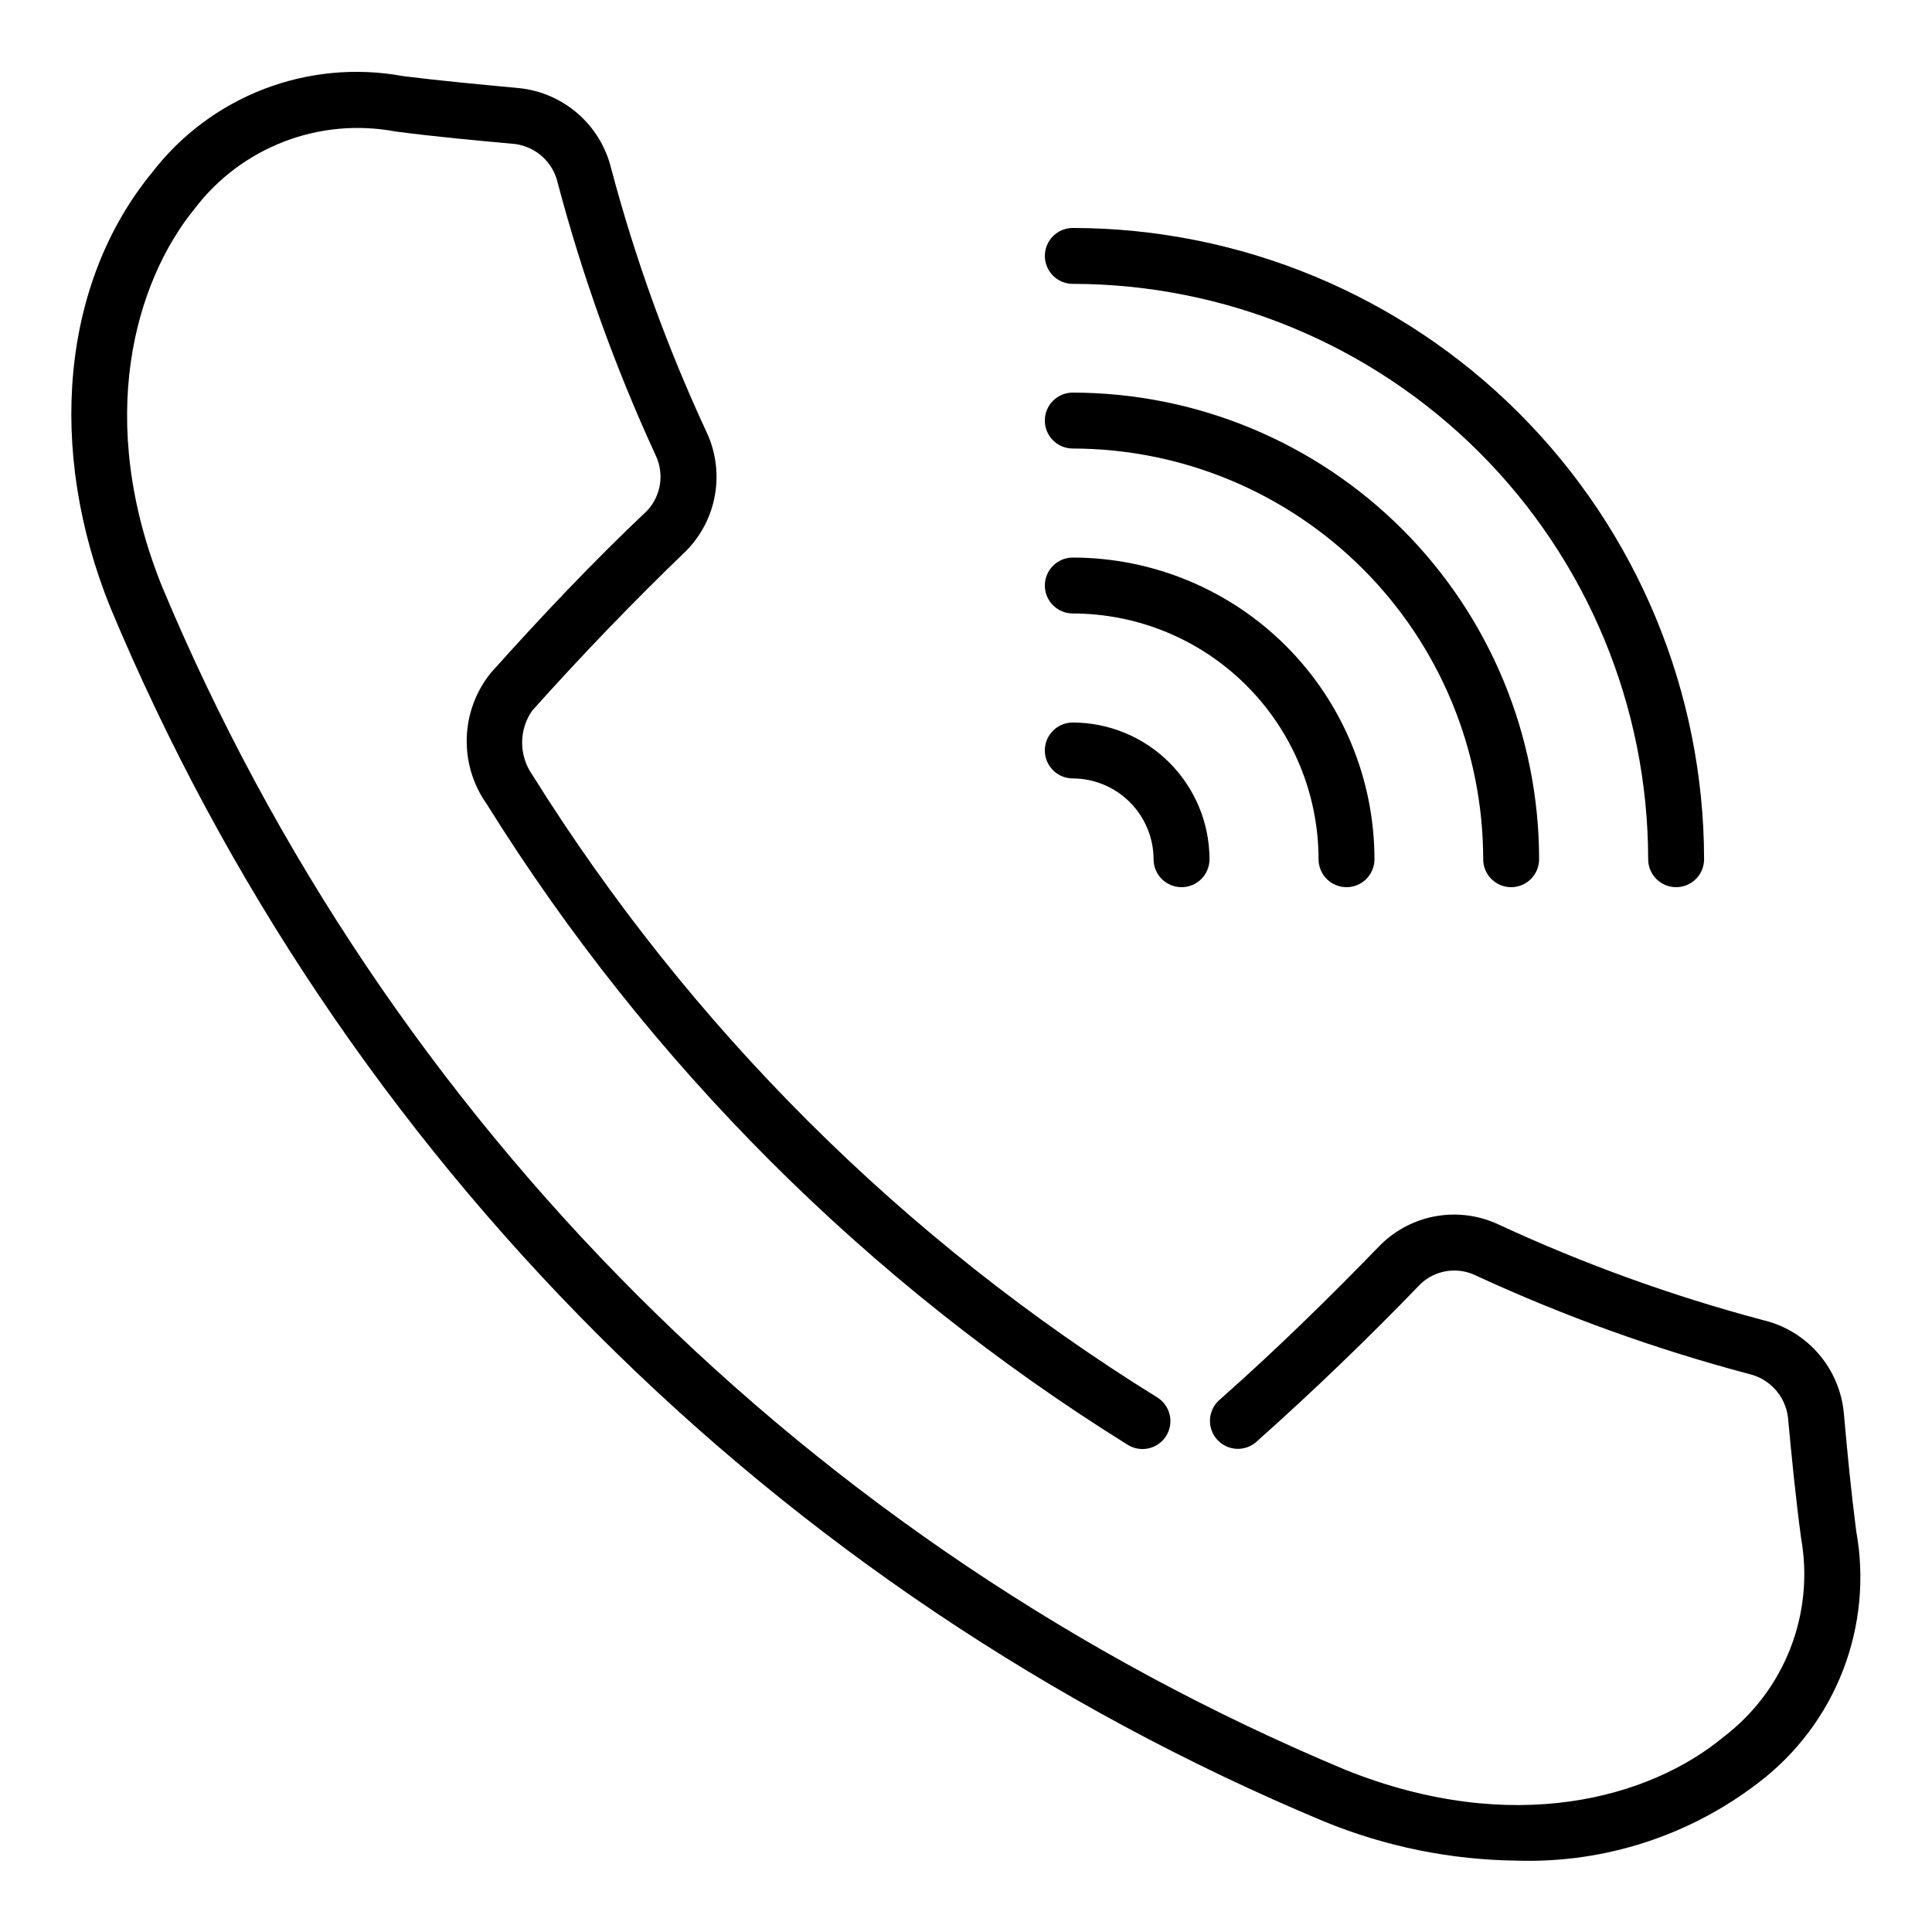
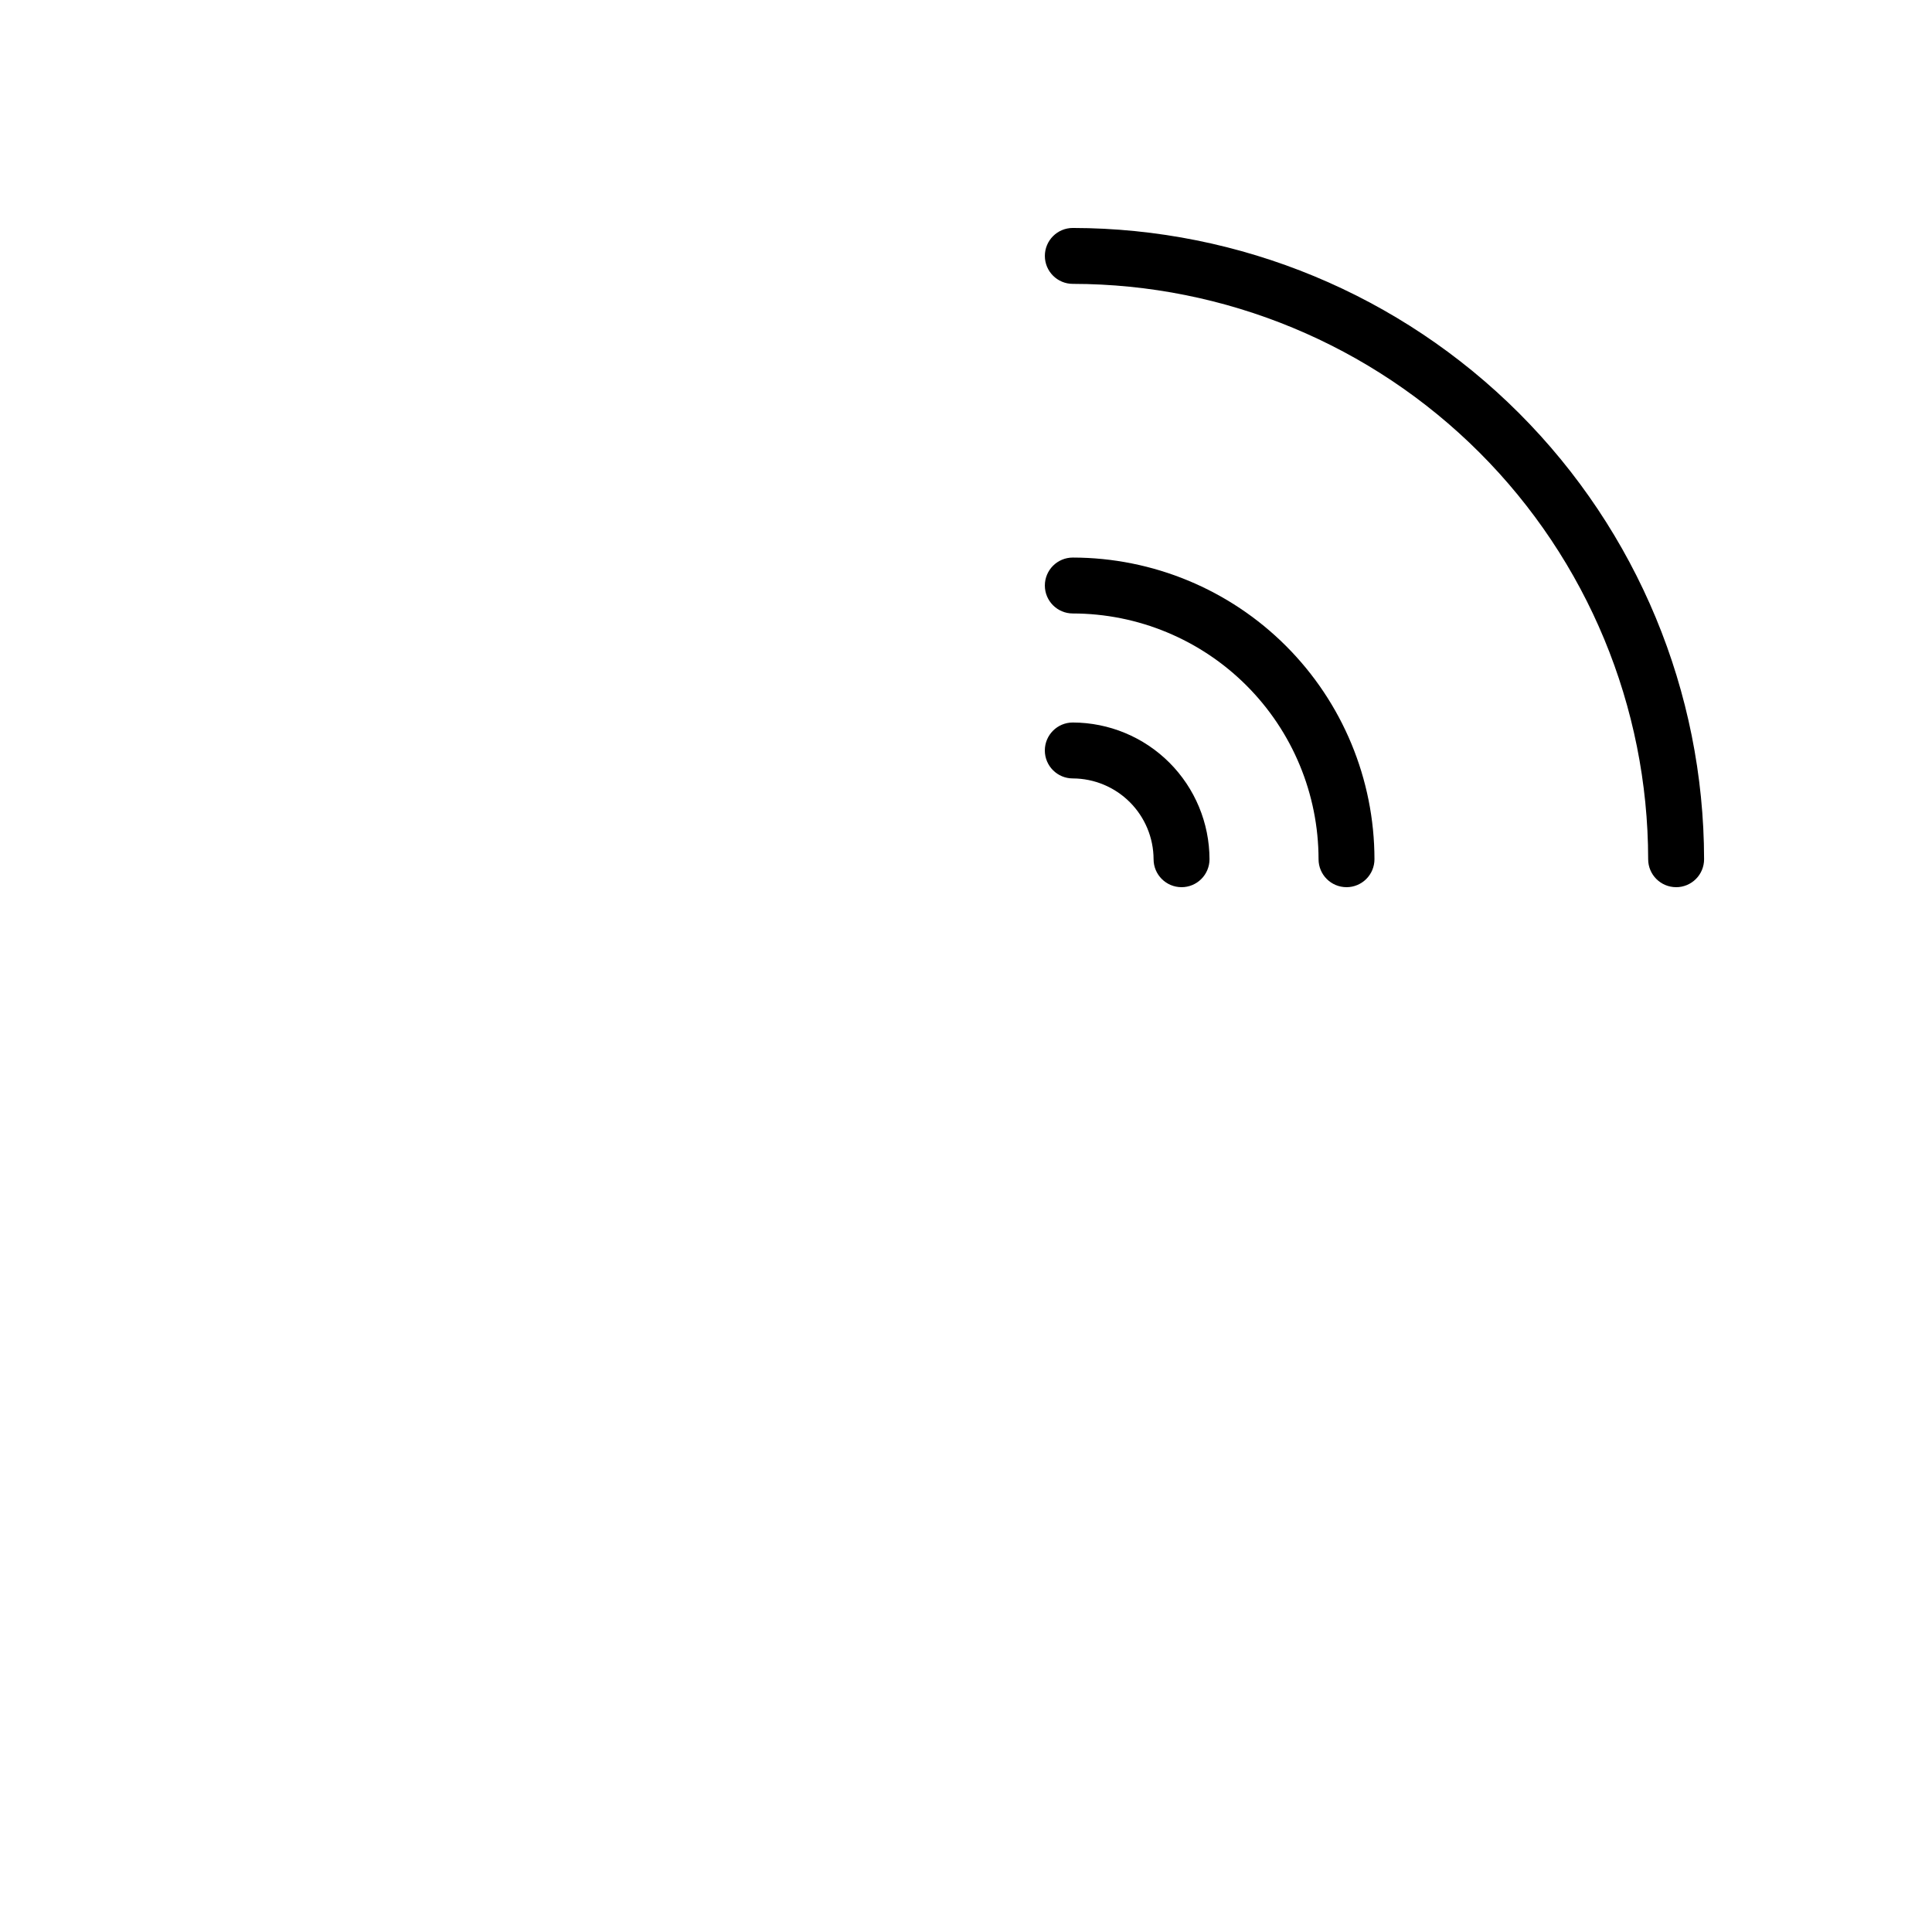
<svg xmlns="http://www.w3.org/2000/svg" fill="#000000" width="800px" height="800px" version="1.1" viewBox="144 144 512 512">
  <g>
-     <path d="m546.25 637.09c-17.617-0.164-35.043-3.688-51.344-10.375-145.34-60.73-260.89-176.29-321.62-321.62-17.043-42.082-12.891-86.168 10.891-115.21 7.656-10.023 17.941-17.73 29.711-22.27 11.77-4.535 24.566-5.727 36.969-3.438 10.078 1.258 20.598 2.223 30.82 3.188v-0.004c5.758 0.621 11.184 3 15.531 6.82 4.352 3.82 7.414 8.891 8.773 14.52 6.348 23.902 14.777 47.207 25.188 69.645 2.465 5.164 3.277 10.965 2.34 16.609-0.941 5.644-3.594 10.863-7.598 14.953-14.078 13.559-27.785 27.785-40.898 42.453-1.723 2.481-2.644 5.426-2.644 8.445s0.922 5.965 2.644 8.445c41.836 66.996 98.52 123.48 165.66 165.07 1.672 1.039 2.863 2.699 3.309 4.617s0.105 3.938-0.938 5.606c-2.16 3.438-6.688 4.496-10.152 2.371-68.863-42.871-126.98-100.96-169.89-169.81-3.633-5.117-5.496-11.277-5.309-17.551 0.188-6.269 2.414-12.309 6.348-17.199 13.262-14.816 27.266-29.637 41.488-43.047 3.723-4.012 4.578-9.91 2.148-14.816-10.668-23.191-19.32-47.262-25.855-71.941-1.207-5.449-5.664-9.578-11.188-10.371-10.445-0.965-21.117-1.926-31.859-3.336-9.871-1.855-20.066-0.934-29.445 2.664-9.383 3.598-17.578 9.73-23.676 17.711-15.93 19.488-26.523 56.086-8.668 100.32 59.242 141.65 171.89 254.27 313.55 313.48 44.453 17.855 80.758 7.41 100.17-8.668v-0.004c7.965-6.035 14.109-14.156 17.742-23.469 3.637-9.309 4.625-19.445 2.856-29.281-1.48-11.039-2.519-21.707-3.481-32.082h-0.004c-0.727-5.598-4.867-10.152-10.371-11.41-24.758-6.574-48.902-15.277-72.164-26.004-4.898-2.473-10.82-1.613-14.816 2.148-13.707 14.227-28.227 28.227-43.195 41.562-1.441 1.434-3.41 2.207-5.441 2.148-2.031-0.062-3.949-0.957-5.301-2.473-1.355-1.516-2.027-3.523-1.859-5.547 0.172-2.027 1.164-3.894 2.75-5.168 14.816-13.113 28.895-26.895 42.379-40.824v0.004c4.062-4.047 9.277-6.731 14.93-7.688 5.656-0.953 11.465-0.133 16.633 2.352 22.465 10.398 45.793 18.828 69.715 25.191 5.742 1.332 10.914 4.441 14.785 8.883 3.871 4.441 6.242 9.992 6.777 15.863 0.891 10.148 1.926 20.746 3.262 31.117h-0.004c2.273 12.41 1.066 25.207-3.484 36.977-4.547 11.77-12.266 22.051-22.297 29.703-18.254 14.086-40.82 21.414-63.867 20.746z" />
    <path d="m588.19 379.11c-4.094 0-7.41-3.316-7.41-7.41-0.039-40.426-16.117-79.188-44.703-107.77-28.586-28.586-67.348-44.664-107.77-44.703-4.094 0-7.41-3.316-7.41-7.406 0-4.094 3.316-7.41 7.41-7.41 44.352 0.059 86.867 17.703 118.23 49.062 31.359 31.363 49.004 73.879 49.062 118.23 0 1.965-0.777 3.852-2.168 5.238-1.391 1.391-3.273 2.172-5.238 2.172z" />
-     <path d="m544.47 379.11c-4.09 0-7.41-3.316-7.41-7.41-0.02-28.848-11.48-56.508-31.871-76.91-20.391-20.406-48.043-31.887-76.891-31.926-4.094 0-7.41-3.316-7.41-7.41 0-4.09 3.316-7.41 7.41-7.41 32.777 0.039 64.199 13.082 87.367 36.266 23.172 23.184 36.195 54.613 36.215 87.391 0 1.965-0.781 3.852-2.172 5.238-1.387 1.391-3.273 2.172-5.238 2.172z" />
    <path d="m500.84 379.11c-4.094 0-7.41-3.316-7.41-7.41-0.02-17.266-6.887-33.82-19.098-46.027-12.207-12.211-28.762-19.078-46.027-19.098-4.094 0-7.41-3.316-7.41-7.406 0-4.094 3.316-7.41 7.41-7.41 21.195 0.02 41.52 8.449 56.508 23.438 14.988 14.988 23.414 35.309 23.434 56.504 0 1.965-0.781 3.852-2.168 5.238-1.391 1.391-3.273 2.172-5.238 2.172z" />
    <path d="m457.12 379.11c-4.09 0-7.41-3.316-7.41-7.41-0.02-5.672-2.281-11.105-6.293-15.117-4.008-4.012-9.445-6.273-15.117-6.293-4.094 0-7.41-3.316-7.41-7.41 0-4.09 3.316-7.41 7.41-7.41 9.602 0.02 18.805 3.844 25.598 10.633 6.789 6.793 10.613 15.996 10.633 25.598 0 1.965-0.781 3.852-2.172 5.238-1.387 1.391-3.273 2.172-5.238 2.172z" />
  </g>
</svg>